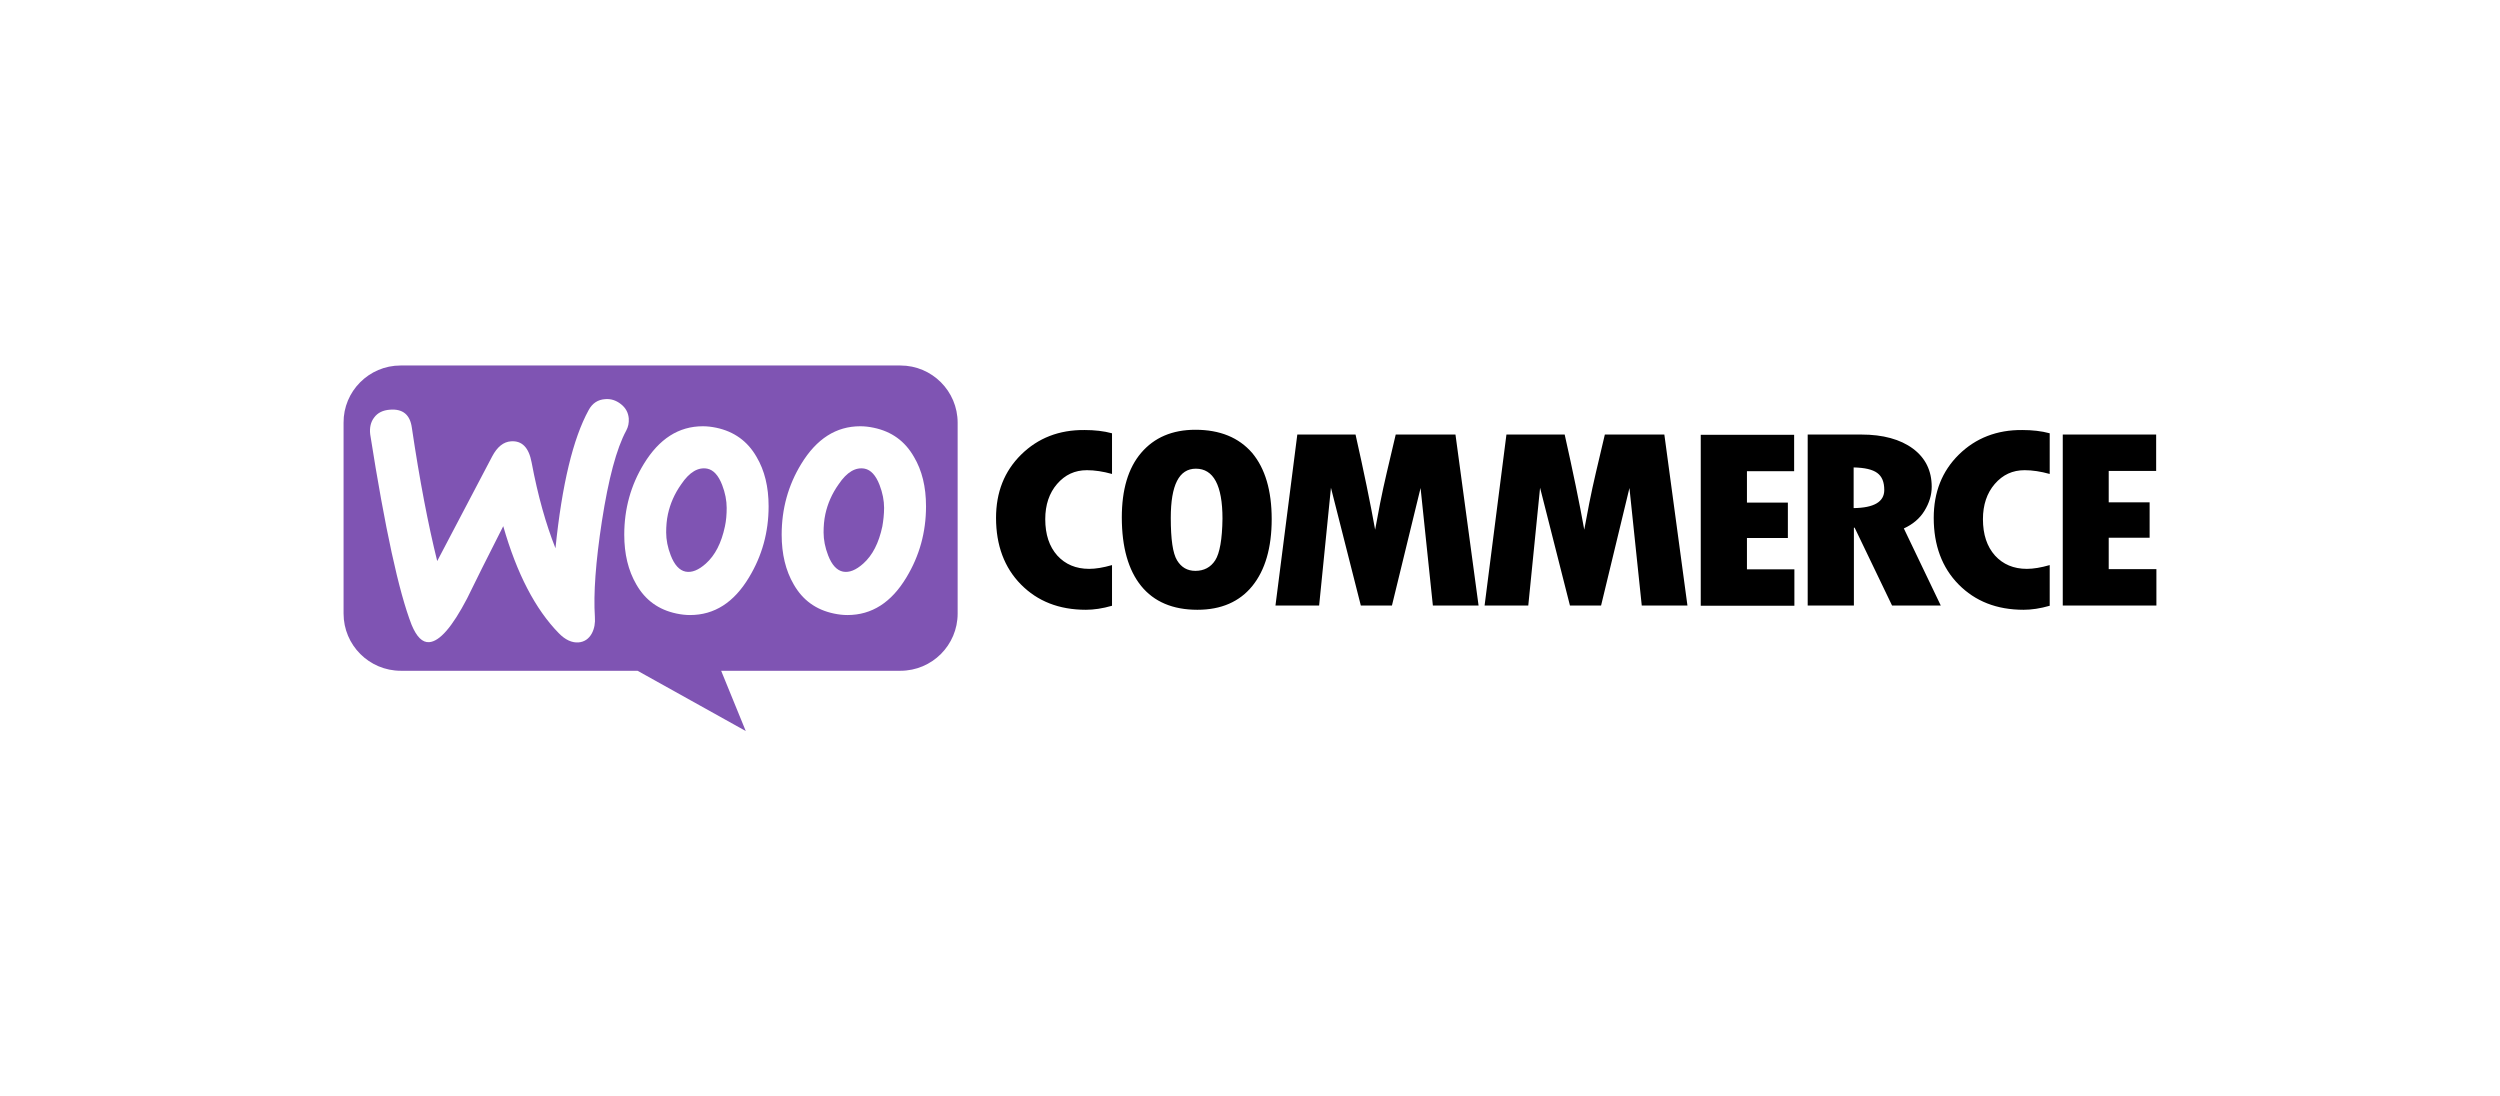
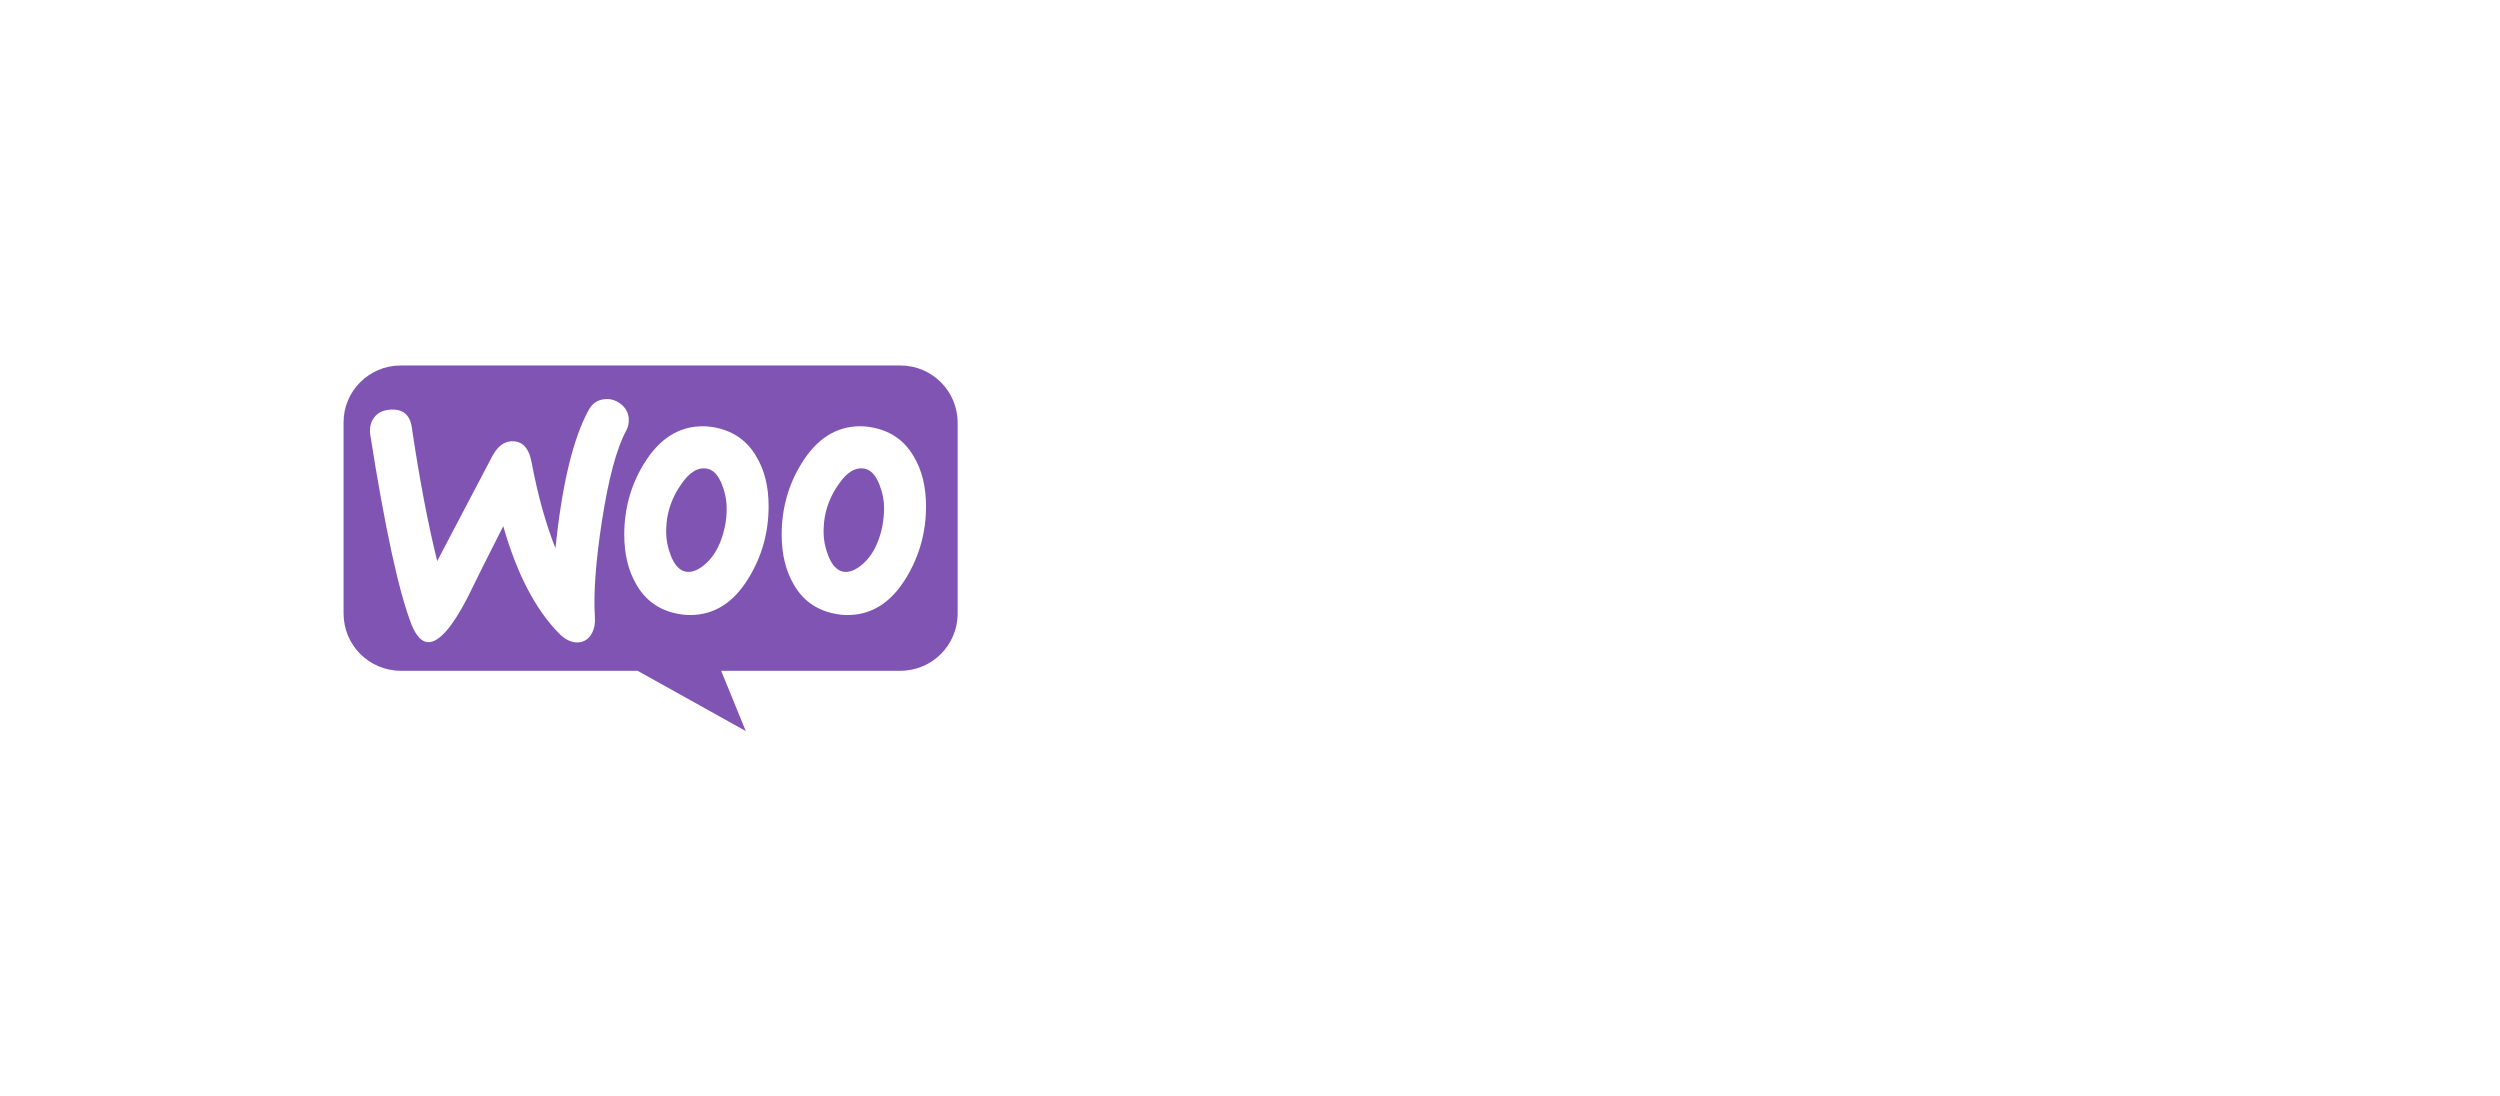
<svg xmlns="http://www.w3.org/2000/svg" width="171" height="75" viewBox="0 0 171 75" fill="none">
  <path fill-rule="evenodd" clip-rule="evenodd" d="M61.588 25H27.398C25.235 25 23.483 26.769 23.5 28.915V41.966C23.5 44.13 25.252 45.881 27.416 45.881H43.609L51.01 50.003L49.327 45.881H61.588C63.752 45.881 65.503 44.13 65.503 41.966V28.915C65.503 26.752 63.752 25 61.588 25ZM26.677 28.022C26.196 28.057 25.836 28.228 25.595 28.555C25.355 28.864 25.269 29.259 25.321 29.705C26.334 36.145 27.278 40.489 28.154 42.739C28.497 43.563 28.892 43.958 29.356 43.924C30.077 43.872 30.936 42.876 31.949 40.936C32.481 39.837 33.306 38.188 34.422 35.99C35.349 39.236 36.62 41.674 38.217 43.306C38.663 43.769 39.127 43.975 39.573 43.941C39.968 43.907 40.277 43.7 40.483 43.323C40.655 42.996 40.724 42.618 40.69 42.189C40.587 40.627 40.741 38.446 41.17 35.647C41.617 32.762 42.166 30.684 42.836 29.448C42.974 29.19 43.025 28.932 43.008 28.623C42.974 28.228 42.802 27.902 42.475 27.645C42.149 27.387 41.789 27.267 41.394 27.301C40.896 27.335 40.518 27.576 40.26 28.057C39.196 29.997 38.44 33.14 37.994 37.501C37.341 35.853 36.791 33.912 36.362 31.628C36.173 30.615 35.71 30.134 34.954 30.186C34.439 30.22 34.01 30.564 33.666 31.216L29.905 38.377C29.287 35.887 28.703 32.848 28.171 29.259C28.051 28.366 27.553 27.954 26.677 28.022ZM59.768 29.259C60.987 29.516 61.897 30.169 62.515 31.251C63.065 32.178 63.34 33.294 63.34 34.634C63.34 36.402 62.893 38.017 62 39.493C60.97 41.211 59.63 42.069 57.965 42.069C57.673 42.069 57.364 42.035 57.037 41.966C55.818 41.709 54.908 41.056 54.29 39.974C53.74 39.03 53.466 37.896 53.466 36.574C53.466 34.805 53.912 33.191 54.805 31.732C55.853 30.014 57.192 29.156 58.841 29.156C59.133 29.156 59.442 29.19 59.768 29.259ZM59.047 38.549C59.682 37.982 60.111 37.141 60.352 36.007C60.42 35.612 60.472 35.183 60.472 34.737C60.472 34.239 60.369 33.706 60.163 33.174C59.905 32.504 59.562 32.144 59.15 32.058C58.531 31.938 57.93 32.281 57.364 33.123C56.9 33.775 56.608 34.462 56.454 35.166C56.368 35.561 56.333 35.99 56.333 36.419C56.333 36.917 56.436 37.45 56.642 37.982C56.9 38.652 57.243 39.012 57.656 39.098C58.085 39.184 58.549 38.995 59.047 38.549ZM51.748 31.251C51.13 30.169 50.203 29.516 49.001 29.259C48.675 29.19 48.365 29.156 48.074 29.156C46.425 29.156 45.086 30.014 44.038 31.732C43.145 33.191 42.699 34.805 42.699 36.574C42.699 37.896 42.974 39.03 43.523 39.974C44.141 41.056 45.051 41.709 46.27 41.966C46.597 42.035 46.906 42.069 47.198 42.069C48.864 42.069 50.203 41.211 51.233 39.493C52.126 38.017 52.573 36.402 52.573 34.634C52.573 33.294 52.298 32.178 51.748 31.251ZM49.585 36.007C49.344 37.141 48.915 37.982 48.28 38.549C47.782 38.995 47.318 39.184 46.889 39.098C46.477 39.012 46.133 38.652 45.876 37.982C45.669 37.45 45.566 36.917 45.566 36.419C45.566 35.99 45.601 35.561 45.687 35.166C45.841 34.462 46.133 33.775 46.597 33.123C47.163 32.281 47.764 31.938 48.383 32.058C48.795 32.144 49.138 32.504 49.396 33.174C49.602 33.706 49.705 34.239 49.705 34.737C49.705 35.183 49.671 35.612 49.585 36.007Z" fill="#7F54B3" />
-   <path fill-rule="evenodd" clip-rule="evenodd" d="M69.846 31.096C68.696 32.23 68.129 33.672 68.129 35.424C68.129 37.296 68.696 38.824 69.829 39.974C70.962 41.125 72.439 41.709 74.277 41.709C74.809 41.709 75.41 41.623 76.062 41.434V38.652C75.462 38.824 74.946 38.91 74.5 38.91C73.59 38.91 72.868 38.601 72.319 38C71.769 37.382 71.495 36.557 71.495 35.51C71.495 34.531 71.769 33.724 72.302 33.106C72.851 32.47 73.521 32.161 74.345 32.161C74.878 32.161 75.444 32.247 76.062 32.419V29.637C75.496 29.482 74.861 29.414 74.191 29.414C72.439 29.396 70.997 29.963 69.846 31.096ZM81.764 29.396C80.184 29.396 78.947 29.929 78.054 30.976C77.162 32.024 76.732 33.501 76.732 35.39C76.732 37.433 77.179 38.996 78.054 40.078C78.93 41.159 80.218 41.709 81.901 41.709C83.532 41.709 84.786 41.159 85.662 40.078C86.537 38.996 86.984 37.467 86.984 35.51C86.984 33.552 86.537 32.041 85.644 30.976C84.734 29.929 83.446 29.396 81.764 29.396ZM83.12 38.326C82.811 38.807 82.347 39.047 81.764 39.047C81.214 39.047 80.802 38.807 80.51 38.326C80.218 37.845 80.081 36.883 80.081 35.424C80.081 33.174 80.647 32.058 81.798 32.058C83 32.058 83.618 33.191 83.618 35.475C83.601 36.883 83.429 37.845 83.12 38.326ZM95.467 29.723L94.849 32.35C94.694 33.02 94.54 33.707 94.402 34.411L94.059 36.231C93.733 34.411 93.286 32.247 92.719 29.723H88.736L87.242 41.417H90.229L91.037 33.363L93.08 41.417H95.209L97.167 33.38L98.008 41.417H101.134L99.554 29.723H95.467ZM109.771 29.723L109.153 32.35C108.999 33.02 108.844 33.707 108.707 34.411L108.363 36.231C108.037 34.411 107.59 32.247 107.024 29.723H103.04L101.546 41.417H104.534L105.341 33.363L107.384 41.417H109.514L111.454 33.38L112.296 41.417H115.421L113.841 29.723H109.771ZM119.491 36.798H122.29V34.376H119.491V32.23H122.719V29.74H116.331V41.434H122.736V38.944H119.491V36.798ZM131.631 34.943C131.958 34.411 132.129 33.861 132.129 33.295C132.129 32.196 131.7 31.32 130.842 30.684C129.983 30.049 128.798 29.723 127.321 29.723H123.646V41.417H126.806V36.094H126.858L129.416 41.417H132.748L130.223 36.145C130.824 35.87 131.305 35.475 131.631 34.943ZM126.789 34.754V31.972C127.544 31.989 128.077 32.11 128.403 32.35C128.729 32.59 128.884 32.968 128.884 33.518C128.884 34.325 128.18 34.737 126.789 34.754ZM133.984 31.096C132.833 32.23 132.267 33.672 132.267 35.424C132.267 37.296 132.833 38.824 133.967 39.974C135.101 41.125 136.577 41.709 138.415 41.709C138.947 41.709 139.548 41.623 140.2 41.434V38.652C139.6 38.824 139.084 38.91 138.637 38.91C137.728 38.91 137.007 38.601 136.457 38C135.907 37.382 135.633 36.557 135.633 35.51C135.633 34.531 135.907 33.724 136.439 33.106C136.989 32.47 137.659 32.161 138.483 32.161C139.015 32.161 139.582 32.247 140.2 32.419V29.637C139.634 29.482 138.998 29.414 138.329 29.414C136.594 29.396 135.135 29.963 133.984 31.096ZM144.236 38.91V36.781H147.034V34.359H144.236V32.213H147.481V29.723H141.093V41.417H147.498V38.927H144.236V38.91Z" fill="black" />
</svg>